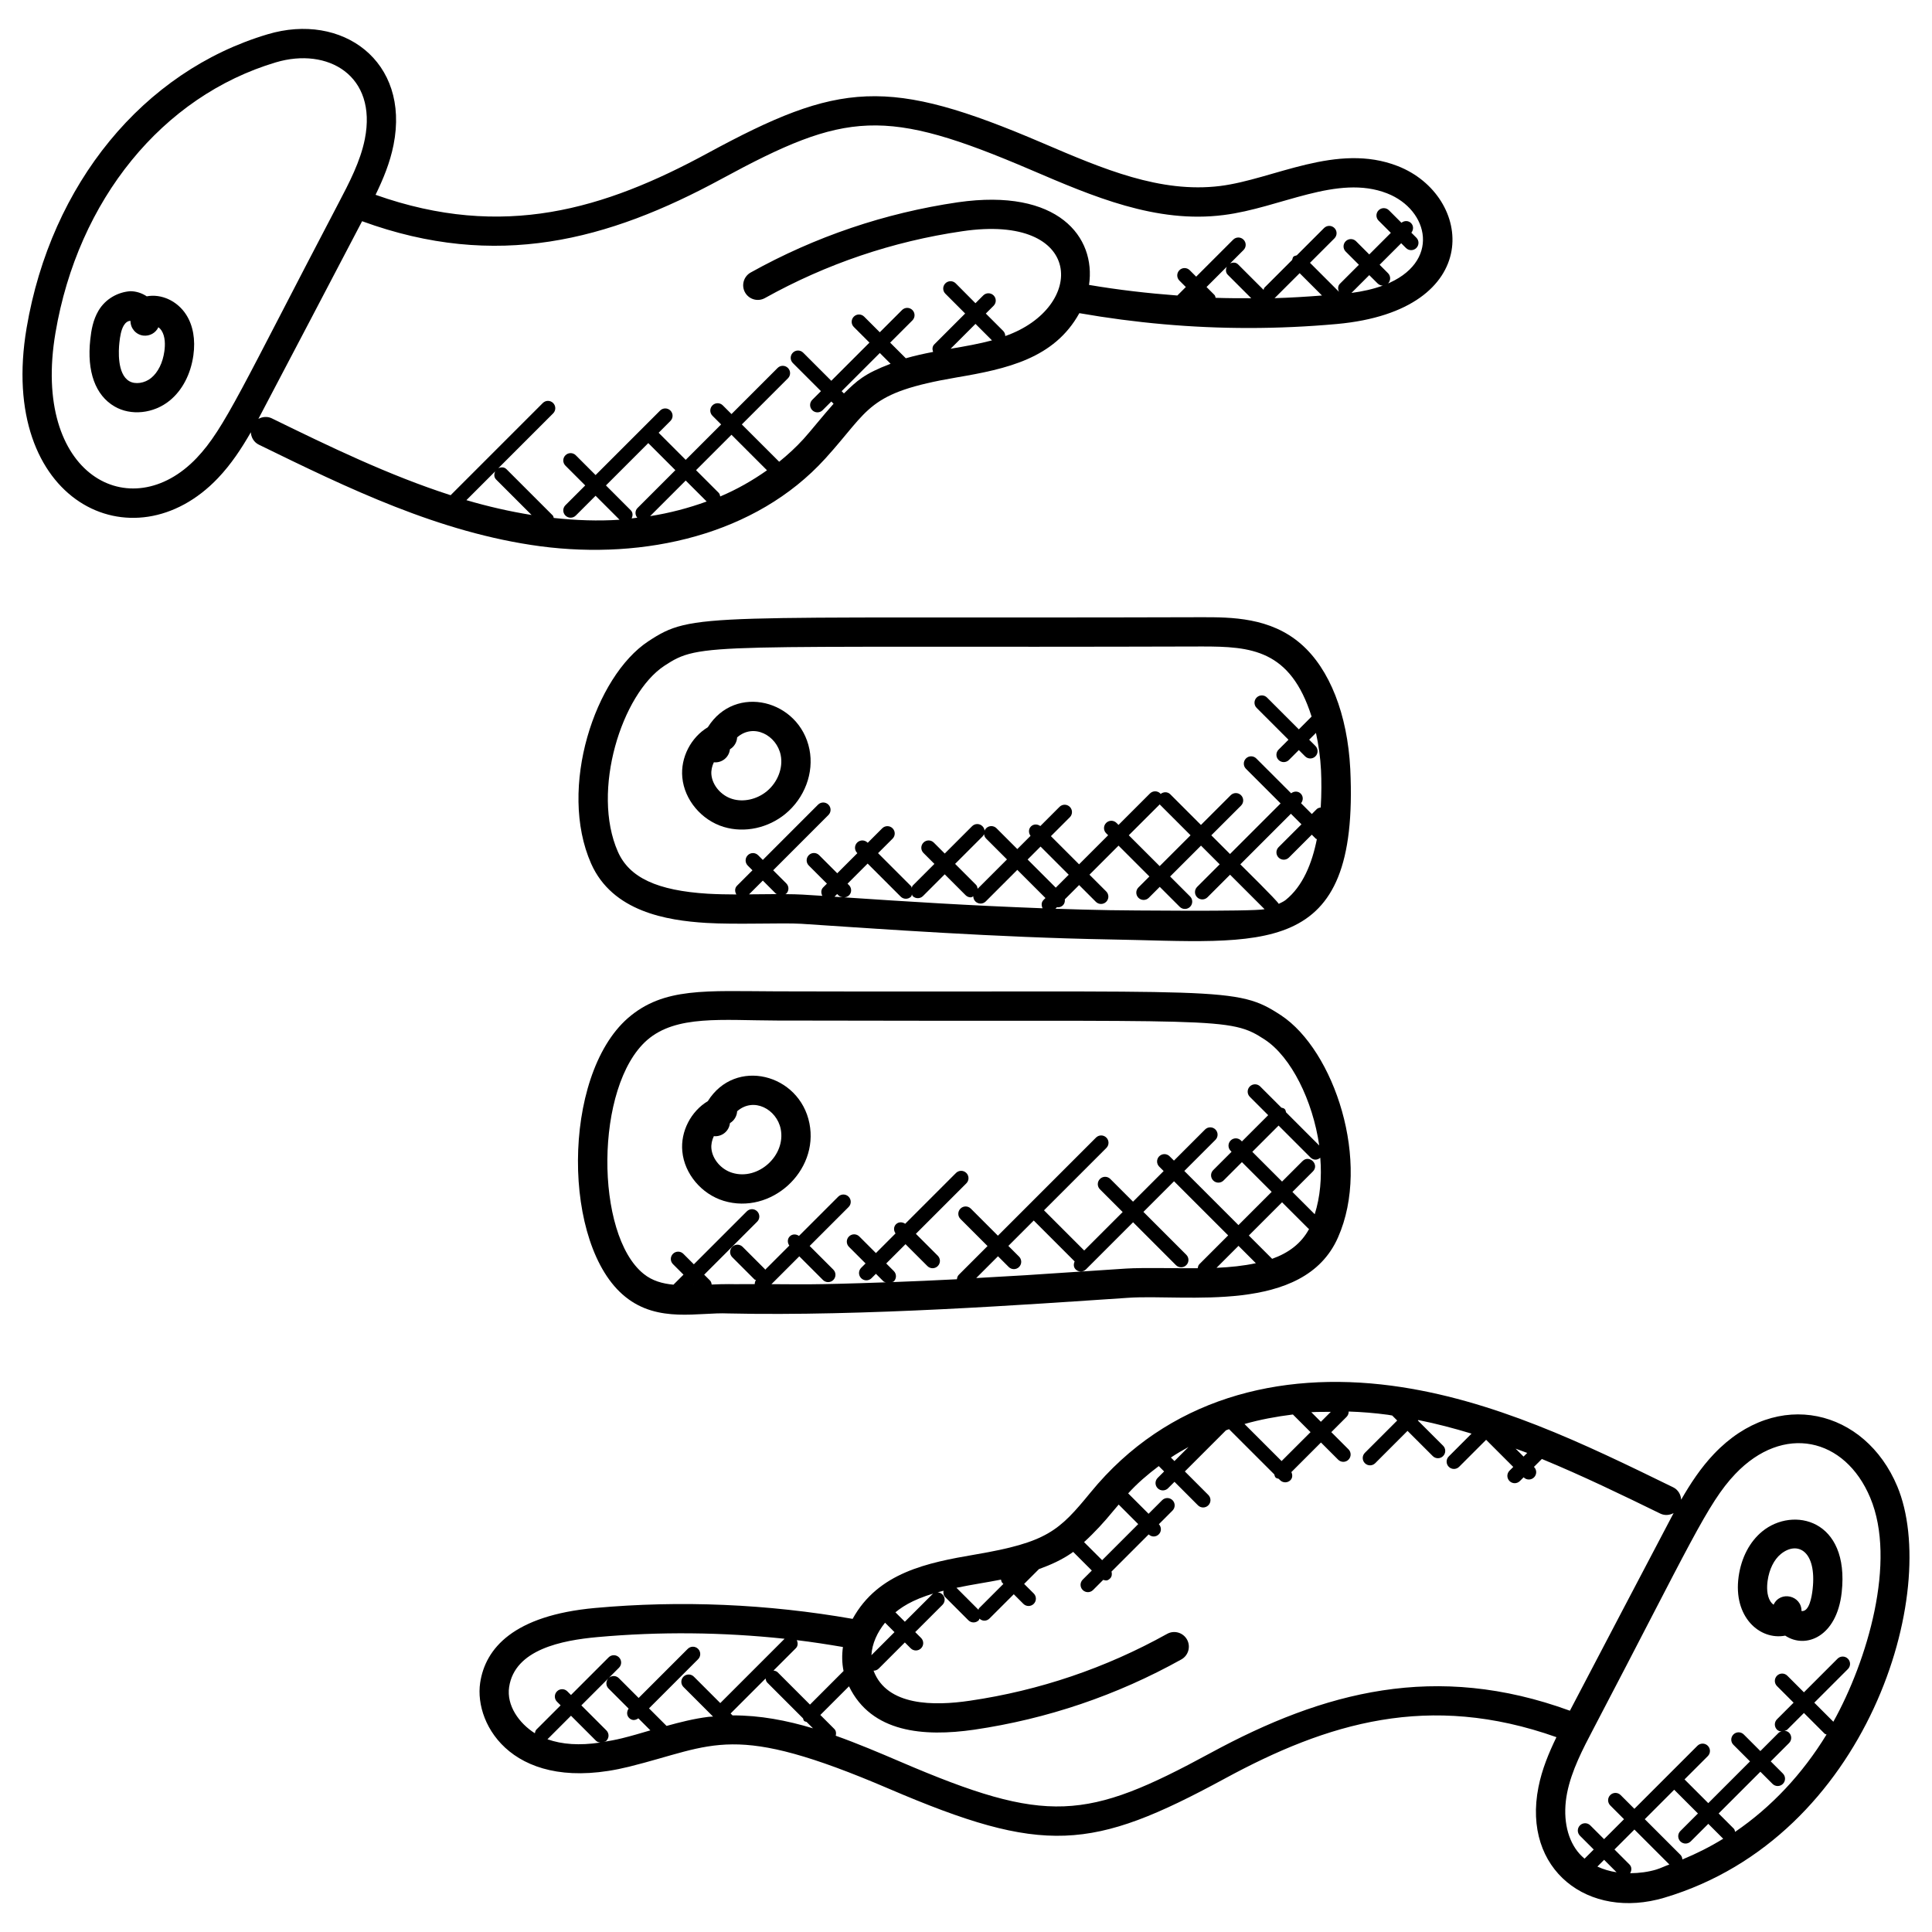
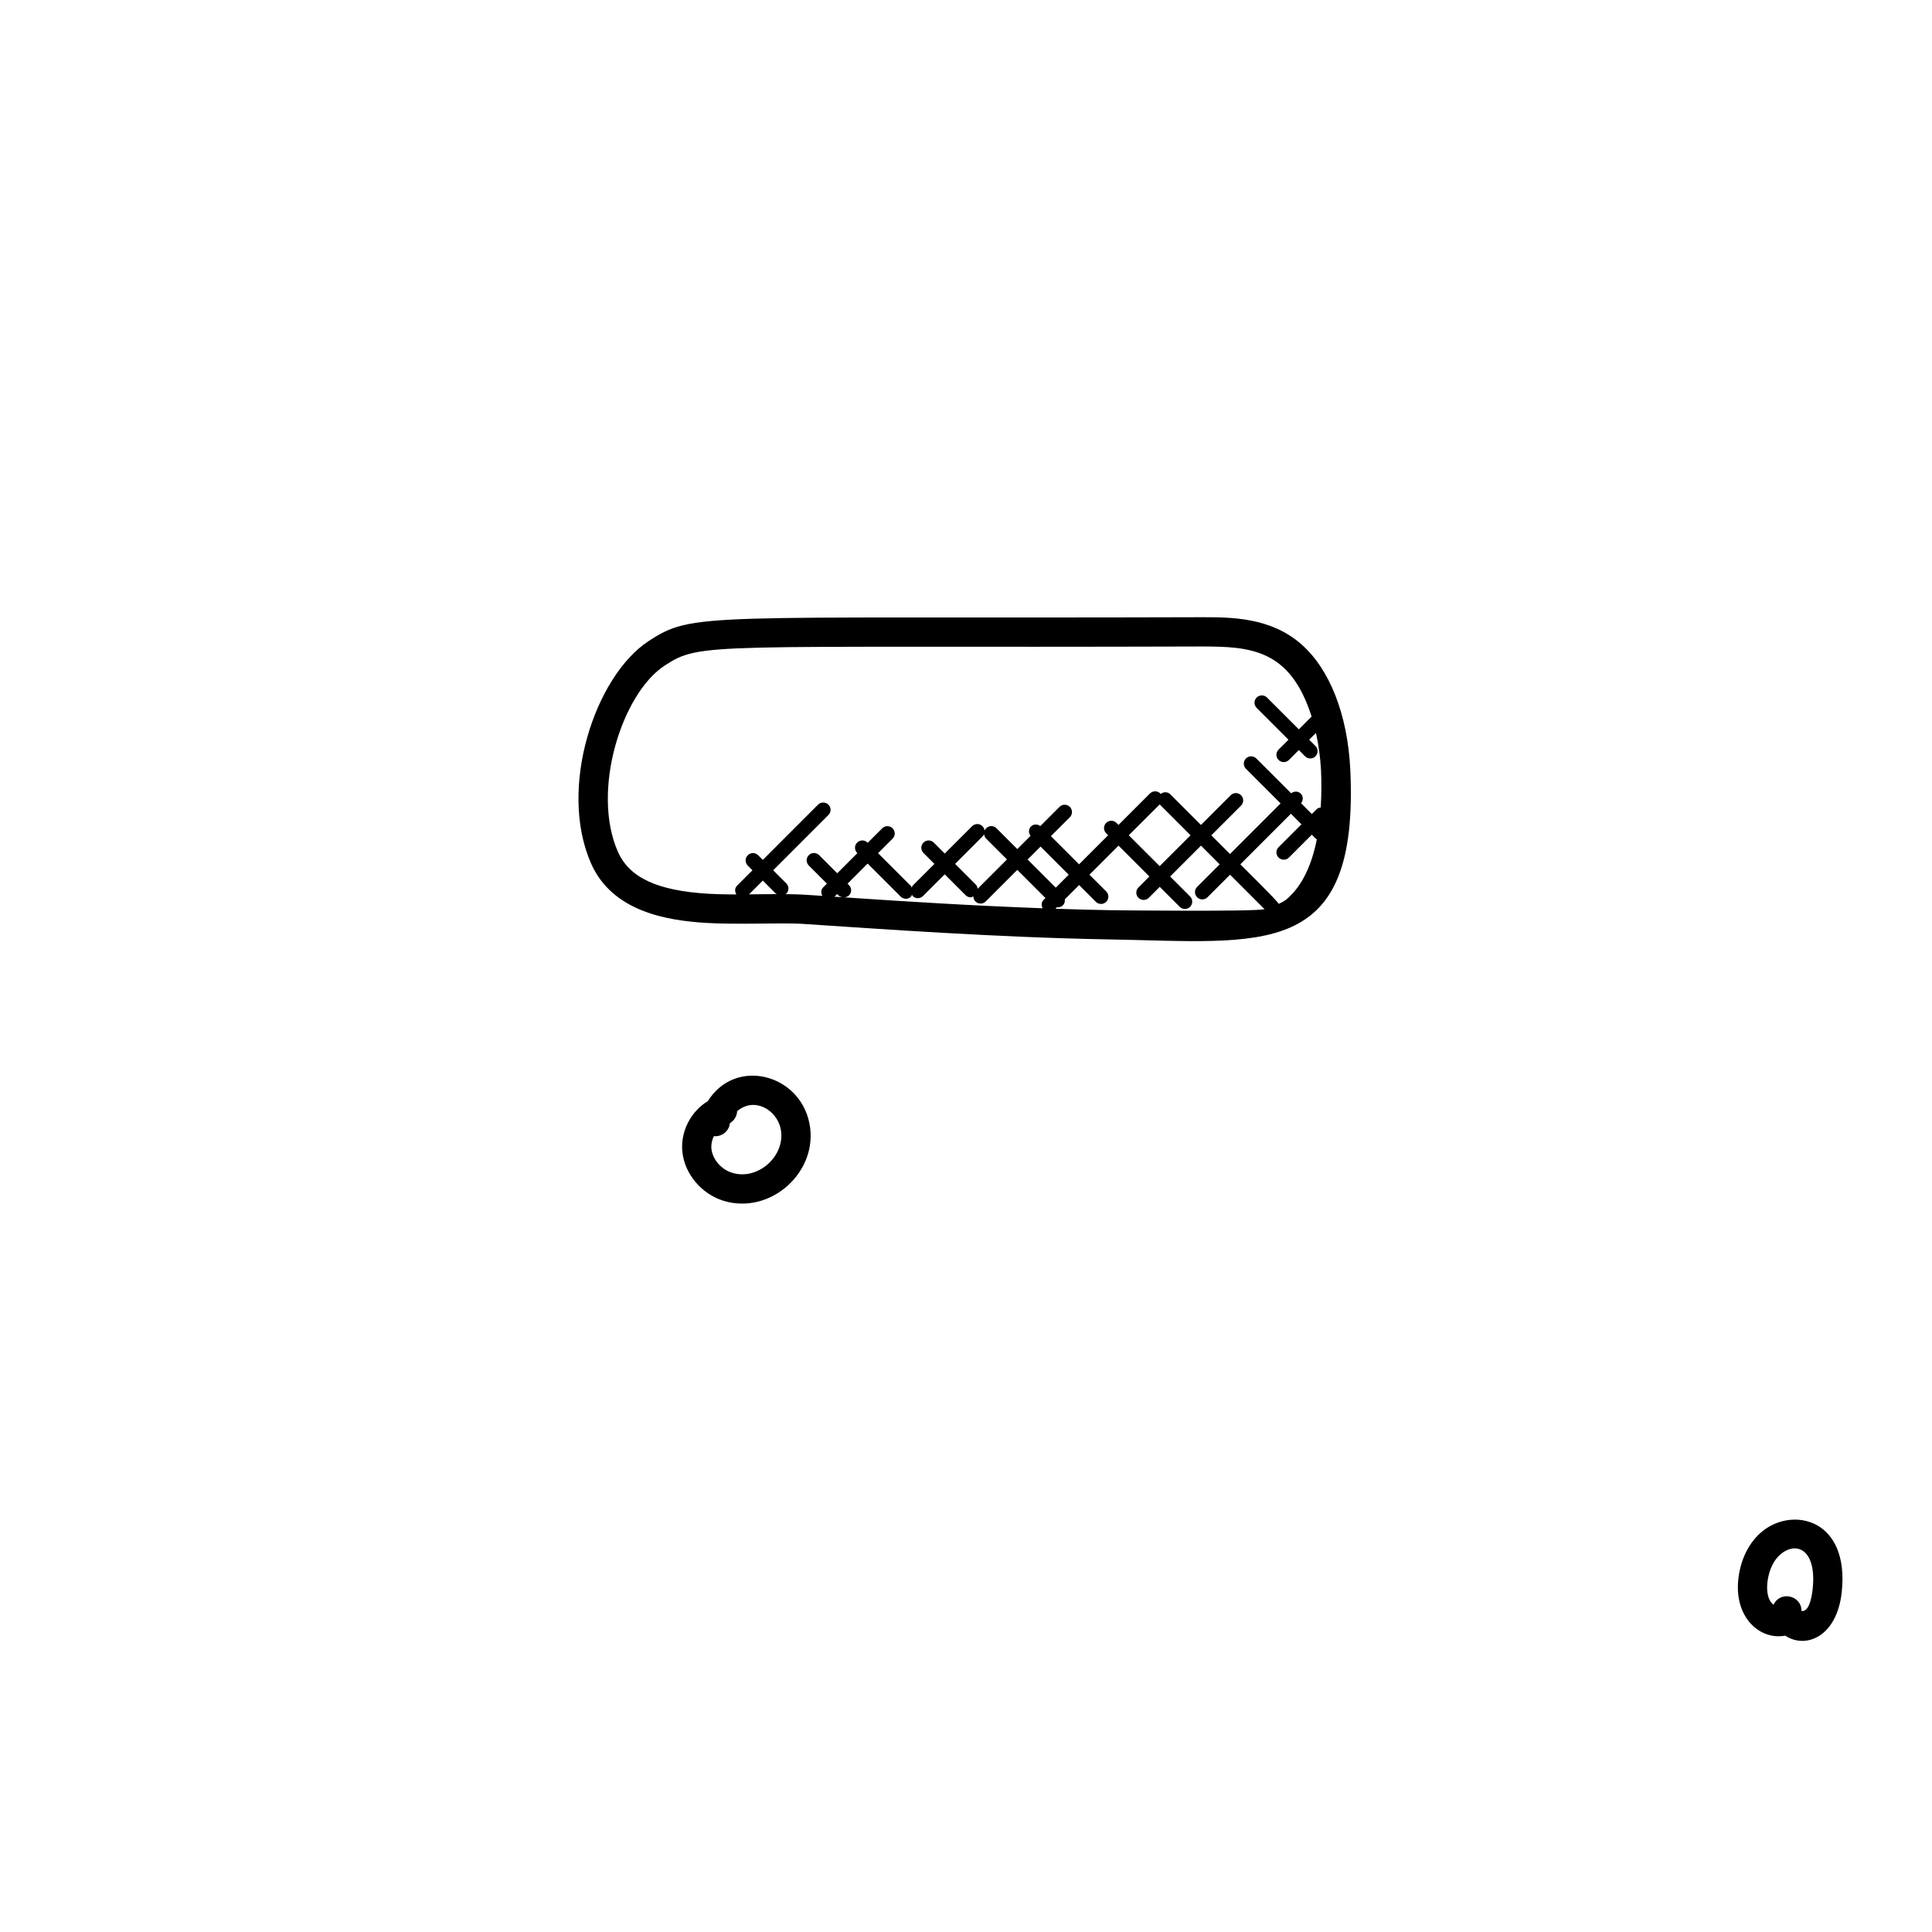
<svg xmlns="http://www.w3.org/2000/svg" id="Layer_1" enable-background="new 0 0 66 66" height="512" viewBox="0 0 66 66" width="512">
  <g>
    <path d="m46.127 26.267c-.095-1.864-.707-3.418-1.677-4.262-1.049-.92-2.397-.92-3.384-.92-17.162.053-17.375-.193-18.921.824-1.81 1.193-3.093 5.006-1.952 7.591.729 1.646 2.59 1.945 3.928 2.028 1.026.063 2.61-.009 3.251.03 2.668.177 6.715.467 10.511.534 5.263.087 8.559.744 8.244-5.825zm-20.538 4.285.47-.47.447.447c.01.01.025.007.036.015-.22.002-.805.007-.953.008zm1.234-.007c.011-.008.027-.005.037-.015.098-.098.098-.256 0-.353l-.447-.447 1.887-1.888c.098-.098.098-.256 0-.354s-.256-.098-.354 0l-1.887 1.888-.16-.16c-.098-.098-.256-.098-.354 0s-.098.256 0 .354l.16.16-.527.527c-.083.083-.08.203-.022.299-.325-.001-.651-.007-.974-.025-1.734-.107-2.683-.55-3.074-1.435-.917-2.078.134-5.393 1.587-6.351 1.259-.829 1.37-.608 18.373-.66 1.66 0 3.011.098 3.738 2.394l-.436.437-1.087-1.087c-.098-.098-.256-.098-.354 0s-.098.256 0 .354l1.087 1.087-.338.338c-.098.098-.098.256 0 .353.098.098.256.098.354 0l.338-.338.214.214c.098.098.256.098.353 0 .098-.098.098-.256 0-.354l-.214-.214.232-.232c.088.401.15.829.173 1.28.017.358.019.801-.01 1.268-.049.008-.1.019-.138.057l-.166.166-.368-.369c.078-.098.08-.237-.011-.328s-.23-.088-.328-.011l-1.19-1.19c-.098-.098-.256-.098-.353 0-.098.098-.098.256 0 .353l1.183 1.183-1.728 1.728-.639-.639 1.016-1.015c.098-.098.098-.256 0-.354s-.256-.098-.354 0l-1.016 1.015-1.047-1.047c-.092-.092-.235-.09-.333-.009-.005-.005-.003-.014-.008-.019-.098-.098-.256-.098-.354 0l-1.074 1.074-.068-.068c-.098-.098-.256-.098-.354 0s-.098.256 0 .353l.068.068-.993.993-.962-.962.646-.646c.098-.098.098-.256 0-.354s-.256-.098-.353 0l-.655.655c-.098-.072-.232-.075-.32.014-.089.089-.086.223-.014.32l-.452.452-.711-.711c-.098-.098-.256-.098-.353 0-.098.098-.098.256 0 .354l.711.711-1.002 1.002c-.009-.049-.019-.098-.056-.136l-.714-.714.934-.934c.098-.098.098-.256 0-.353-.098-.098-.256-.098-.354 0l-.934.934-.374-.374c-.098-.098-.256-.098-.353 0-.098.098-.098.256 0 .354l.374.374-.742.742c-.021.021-.019.051-.031.076-.011-.018-.008-.041-.023-.056l-1.129-1.129.496-.495c.098-.098.098-.256 0-.354s-.256-.098-.354 0l-.495.495-.007-.007c-.098-.098-.256-.098-.354 0s-.098.256 0 .354l.007.007-.687.687-.619-.619c-.098-.098-.256-.098-.353 0-.098.098-.098.256 0 .354l.619.619-.129.129c-.079.08-.077.193-.027.288-.635-.04-.752-.054-1.27-.058zm12.797-3.068c.003.003.001.007.004.01l1.047 1.047-1.055 1.054-1.055-1.054zm-3.553 2.847-.962-.962.442-.442.962.962zm-7.419.266c.041.041.095.055.149.062l-.29-.019.091-.092zm.197.065c.237-.021.295-.281.157-.418l-.049-.049.687-.687 1.129 1.129c.049.049.113.073.177.073s.128-.024.177-.073c.021-.021.019-.051.031-.076.011.018.008.041.023.056.049.049.113.073.177.073s.128-.024.177-.073l.742-.742.714.714c.049.049.113.073.177.073.031 0 .056-.024.085-.035.001.063.024.126.072.174.098.098.256.098.354 0l1.078-1.078.962.962-.068.068c-.078.078-.076.188-.03.282-2.527-.095-4.568-.225-6.772-.373zm9.056.438c-.62-.011-1.236-.028-1.846-.049l.058-.058c.009.001.015.01.024.01.137 0 .258-.105.24-.274l.487-.487.572.572c.098.098.256.098.354 0s.098-.256 0-.354l-.572-.572.993-.993 1.054 1.054-.374.374c-.098.098-.098.256 0 .354.049.049.113.073.177.073s.128-.024.177-.073l.374-.374.682.682c.098.098.256.098.354 0s.098-.256 0-.354l-.682-.682 1.055-1.054.639.639-.771.771c-.098.098-.098.256 0 .354s.256.098.354 0l.771-.771 1.179 1.179c-.408.087-4.885.04-5.299.033zm6.016-.346c-.073.058-.155.088-.233.13-.068-.124-1.214-1.25-1.313-1.35l1.728-1.728.361.361-.782.781c-.098.098-.098.256 0 .354s.256.098.354 0l.781-.781.138.138c.01.01.024.007.035.014-.163.824-.479 1.609-1.069 2.081z" />
-     <path d="m24.18 24.844c-.571.342-.938 1.03-.871 1.717.072.764.654 1.457 1.414 1.688.723.218 1.522.032 2.102-.442.662-.541.987-1.407.827-2.207-.338-1.689-2.532-2.26-3.472-.756zm2.012 2.189c-.335.275-.796.379-1.178.26-.377-.114-.676-.462-.711-.826-.014-.145.019-.294.083-.426.264.027.507-.157.547-.423.001-.008.002-.016.004-.023.145-.086.236-.239.245-.405.569-.498 1.353-.065 1.488.607.088.434-.104.931-.478 1.236z" />
    <path d="m24.18 37.617c-.571.342-.938 1.03-.871 1.717.072.764.654 1.457 1.414 1.689 1.615.488 3.257-1.009 2.928-2.649-.337-1.692-2.53-2.262-3.471-.757zm.834 2.448c-.377-.114-.676-.462-.711-.826-.014-.144.019-.294.083-.426.264.026.507-.157.547-.424.001-.007.002-.015.004-.022.145-.086.236-.239.245-.405.569-.498 1.353-.065 1.488.606.182.909-.774 1.771-1.656 1.497z" />
-     <path d="m43.761 34.684c-1.548-1.014-1.853-.775-17.221-.818-2.419-.007-3.867-.149-5.091.915-2.268 1.987-2.25 7.789-.085 9.521 1.123.908 2.511.52 3.511.567 4.621.104 10.254-.307 13.661-.534 1.948-.135 6.005.587 7.171-2.06 1.147-2.583-.132-6.396-1.946-7.591zm-20.058 9.216.003.003c-.002 0-.004 0-.005 0zm2.651-.031.951-.951.808.808c.098.098.256.098.354 0s.098-.256 0-.354l-.808-.808 1.33-1.33c.098-.098.098-.256 0-.354s-.256-.098-.354 0l-1.341 1.341c-.097-.068-.227-.071-.314.016s-.084.217-.016.314l-.826.826c-.006-.007-.003-.017-.01-.024l-.759-.759c-.098-.098-.256-.098-.354 0s-.098.256 0 .354l.759.759c.014.014.034.011.049.02-.025.046-.043.09-.038.14-.295-.003-.592.007-.885 0-.189-.002-.389.007-.588.015-.008-.05-.019-.101-.058-.139l-.198-.198 1.81-1.81c.098-.098.098-.256 0-.354s-.256-.098-.353 0l-1.81 1.81-.359-.359c-.098-.098-.256-.098-.354 0s-.098.256 0 .353l.359.359-.343.343c-.376-.036-.723-.131-1.016-.368-1.671-1.336-1.678-6.417.116-7.988.995-.865 2.556-.673 4.43-.668 15.257.043 15.449-.15 16.675.654.896.591 1.634 2.077 1.856 3.615l-1.133-1.133c-.011-.04-.016-.082-.047-.113s-.073-.036-.113-.047l-.724-.724c-.098-.098-.256-.098-.354 0s-.098.256 0 .354l.627.627-.897.897-.032-.032c-.098-.098-.256-.098-.353 0-.098.098-.098.256 0 .354l.031.031-.627.627c-.098.098-.098.256 0 .354s.256.098.354 0l.627-.627 1.016 1.016-1.135 1.135-1.849-1.849 1.063-1.063c.098-.098.098-.256 0-.354s-.256-.098-.354 0l-1.063 1.063-.149-.148c-.098-.098-.256-.098-.354 0s-.098.256 0 .354l.151.151-1.046 1.046-.776-.776c-.098-.098-.256-.098-.354 0s-.098.256 0 .354l.776.776-1.314 1.314-1.373-1.373 2.13-2.13c.098-.098.098-.256 0-.354s-.256-.098-.354 0l-3.351 3.351-.925-.925c-.098-.098-.256-.098-.354 0s-.098.256 0 .354l.925.925-.984.984c-.041.042-.056.096-.062.15-.772.04-1.501.071-2.214.098.019-.011.042-.008.058-.024.098-.098.098-.256 0-.354l-.259-.259.659-.659.748.748c.098.098.256.098.354 0s.098-.256 0-.354l-.748-.748 1.724-1.724c.098-.098.098-.256 0-.354s-.256-.098-.354 0l-1.735 1.735c-.097-.067-.227-.07-.314.016-.087.087-.084.216-.016.314l-.67.671-.567-.567c-.098-.098-.256-.098-.354 0s-.098.256 0 .354l.567.567-.15.15c-.098.098-.098.256 0 .354.049.049.113.073.177.073s.128-.024.177-.073l.15-.15.259.259c.021.021.052.02.078.032-2.65.094-2.906.064-3.906.063zm12.117-.533-1.588.105c-1.612.111-2.184.145-3.534.219l.744-.744.366.366c.098.098.256.098.354 0s.098-.256 0-.354l-.366-.366.867-.867 1.397 1.397c-.04.092-.041.196.034.271.049.049.113.073.177.073s.128-.024.177-.073l1.609-1.609 1.464 1.465c.049.049.113.073.177.073s.128-.024.177-.073c.098-.098.098-.256 0-.354l-1.465-1.465 1.046-1.046 1.849 1.849-.984.984c-.038.038-.048.088-.057.137-.633.008-1.873-.025-2.444.012zm3.838-.776.593.593c-.422.091-.878.137-1.344.158zm1.149.443-.796-.796 1.135-1.135.9.899c.007.007.017.004.024.01-.264.497-.705.823-1.263 1.022zm1.455-1.523-.762-.762.699-.699c.232-.232-.119-.588-.354-.354l-.699.699-1.016-1.016.897-.897 1.091 1.091c.085.085.216.107.334.008.055.676-.002 1.335-.19 1.93z" />
-     <path d="m28.191 15.667c1.547-1.701 1.402-2.247 4.491-2.774 1.709-.29 3.332-.642 4.19-2.195 1.91.334 3.843.507 5.78.507 1.008 0 2.016-.046 3.022-.137 5.085-.465 4.653-4.387 2.077-5.394-2.087-.817-4.24.452-6.072.68-2.042.251-3.99-.58-6.051-1.463-5.307-2.274-6.946-2.105-11.462.346-3.516 1.907-6.974 2.965-11.336 1.418.26-.536.493-1.095.614-1.705.571-2.866-1.756-4.542-4.305-3.778-4.243 1.264-7.396 5.108-8.23 10.031-1.009 5.958 3.648 8.167 6.536 5.131.455-.478.807-1.016 1.124-1.567.01.175.104.34.272.423 3.028 1.479 6.159 3.009 9.616 3.471 3.557.469 7.358-.381 9.734-2.994zm-11.243.714 1.212 1.212c-.754-.122-1.496-.292-2.227-.507l.984-.984c-.044.093-.046.202.031.279zm4.599 1.05-.847-.848 1.446-1.446.925.925-1.292 1.292c-.092.092-.09.234-.009.332-.064.008-.128.017-.193.024.046-.093.047-.202-.03-.279zm3.006-.594-.775-.775 1.21-1.21 1.214 1.214c-.491.346-1.021.65-1.598.894-.01-.043-.016-.088-.051-.123zm-.412.295c-.611.222-1.255.393-1.932.5l1.216-1.216zm4.689-3.691-.078-.078 1.304-1.304.368.368c-.905.344-1.147.579-1.594 1.014zm3.684-1.534c-.013.002-.027.005-.04.007l.85-.85.564.564c-.447.119-.913.201-1.374.279zm9.014-1.733c-.012-.035-.014-.073-.042-.1l-.269-.269.692-.692c-.041.092-.042.198.033.273l.802.802c-.405.001-.811 0-1.216-.014zm2.87-.842.763.763c-.543.042-1.085.076-1.629.091.005-.004.013-.003.018-.008zm2.665.352c.048.048.112.072.175.073-.34.124-.702.201-1.07.25l.608-.608zm-40.343 5.96c-2.25 2.369-5.652.6-4.825-4.274.77-4.545 3.655-8.085 7.529-9.24 1.773-.528 3.472.448 3.039 2.624-.152.762-.534 1.492-.904 2.197-3.283 6.263-3.887 7.693-4.839 8.693zm2.107-1.334c.231-.429 3.316-6.319 3.543-6.753 4.59 1.677 8.404.657 12.271-1.441 4.266-2.316 5.579-2.454 10.593-.306 2.093.896 4.258 1.832 6.568 1.536 1.927-.239 3.885-1.406 5.585-.74 1.436.562 1.849 2.37-.085 3.126.04-.011.083-.016.114-.047.098-.098.098-.256 0-.353l-.286-.287.737-.736.163.163c.098.098.256.098.354 0s.098-.256 0-.353l-.17-.17c.077-.098.08-.237-.011-.328s-.23-.088-.328-.011l-.426-.426c-.098-.098-.256-.098-.354 0s-.098.256 0 .353l.418.418-.737.737-.451-.451c-.098-.098-.256-.098-.354 0s-.098.256 0 .353l.451.451-.649.649c-.075.076-.073.182-.032.274l-.99-.99.835-.835c.098-.098.098-.256 0-.353-.098-.098-.256-.098-.354 0l-.932.932c-.127.036-.124.035-.159.159l-.944.944c-.021.021-.02.051-.032.077l-.87-.87c-.075-.075-.181-.074-.273-.032l.459-.459c.098-.098.098-.256 0-.354s-.256-.098-.354 0l-1.264 1.264-.22-.22c-.098-.098-.256-.098-.353 0-.098.098-.098.256 0 .354l.22.22-.29.29c-1.01-.076-2.017-.192-3.017-.362.242-1.631-1.048-3.316-4.48-2.823-2.495.366-4.877 1.173-7.078 2.399-.241.134-.328.439-.194.68.135.241.439.328.68.193 2.095-1.166 4.361-1.935 6.736-2.282 4.185-.621 4.254 2.601 1.474 3.58 0-.064-.023-.129-.073-.178l-.591-.591.266-.266c.098-.098.098-.256 0-.353-.098-.098-.256-.098-.354 0l-.266.266-.674-.678c-.098-.098-.256-.098-.354 0s-.098.256 0 .353l.676.677-1.055 1.055c-.071.071-.072.169-.04.257-.304.059-.616.126-.932.217l-.535-.534.76-.76c.098-.098.098-.256 0-.354s-.256-.098-.354 0l-.76.76-.534-.534c-.098-.098-.256-.098-.353 0-.098.098-.098.256 0 .353l.534.534-1.304 1.304-.96-.96c-.098-.098-.256-.098-.353 0-.098.098-.098.256 0 .354l.96.96-.297.297c-.098.098-.098.256 0 .354s.256.098.354 0l.297-.297.077.077c-.361.404-.785.938-1.025 1.202-.255.28-.535.538-.833.779l-1.276-1.275 1.575-1.575c.098-.098.098-.256 0-.354s-.256-.098-.353 0l-1.575 1.575-.297-.297c-.098-.098-.256-.098-.354 0s-.098.256 0 .354l.297.297-1.21 1.21-.925-.925.403-.404c.098-.098.098-.256 0-.354s-.256-.098-.353 0l-2.204 2.203-.676-.676c-.098-.098-.256-.098-.354 0s-.098.256 0 .354l.676.676-.676.676c-.098.098-.098.256 0 .353.049.049.113.073.177.073s.128-.024.177-.073l.676-.676.819.819c-.727.049-1.481.022-2.247-.061-.012-.029-.012-.062-.036-.086l-1.581-1.581c-.077-.077-.186-.075-.279-.031l1.874-1.874c.098-.098.098-.256 0-.354s-.256-.098-.353 0l-3.149 3.149c-2.11-.68-4.136-1.661-6.114-2.628-.15-.071-.315-.053-.453.021z" />
-     <path d="m5.013 10.123c-.165-.11-.36-.173-.555-.175-.414.026-.851.251-1.095.668-.186.317-.244.66-.279.982-.121 1.095.174 1.907.83 2.288.554.323 1.332.249 1.885-.203.43-.352.716-.9.807-1.544.075-.536-.009-1.015-.242-1.383-.3-.474-.849-.728-1.351-.633zm.602 1.877c-.055.394-.215.717-.449.91-.223.183-.544.231-.75.111-.421-.244-.365-1.067-.338-1.313.023-.213.058-.431.148-.586.057-.098.141-.159.217-.159.005 0 .01 0 .015.001-.002.25.183.468.436.5.221.027.428-.093.517-.285.042.03.079.069.107.113.134.208.126.5.097.708z" />
-     <path d="m58.555 49.665c-.455.478-.807 1.016-1.124 1.567-.01-.175-.104-.34-.272-.423-3.028-1.479-6.159-3.009-9.616-3.471-3.852-.51-7.658.433-10.286 3.644-1.082 1.321-1.491 1.706-3.939 2.122-1.635.28-3.318.613-4.191 2.199-2.905-.508-5.863-.638-8.801-.372-2.792.255-3.748 1.386-3.923 2.555-.219 1.468 1.194 3.828 5.083 2.868 2.958-.733 3.504-1.554 8.885.754 5.286 2.264 6.919 2.119 11.464-.346 3.513-1.907 6.976-2.963 11.335-1.418-.26.537-.493 1.095-.614 1.705-.564 2.832 1.712 4.554 4.305 3.778 6.969-2.078 9.444-10.488 7.953-14.051-1.101-2.629-4.098-3.382-6.259-1.111zm-6.383-.031-.125.125-.271-.271c.132.05.265.095.396.146zm-8.391.278-1.267-1.266c.528-.151 1.083-.254 1.653-.325l.603.603zm1.015-1.669c.218-.015.443-.009.666-.012l-.339.339zm-4.194 1.188-.481.481-.121-.121c.194-.129.395-.248.602-.36zm-2.571 2.185c.061-.074.124-.145.185-.218l.667.668-1.232 1.232-.618-.617c.366-.334.696-.696.998-1.065zm-4.545 2.474c.225-.038.465-.08.709-.128.011.038.015.079.045.11l.037.037-.83.83c-.014.014-.012.036-.022.053l-.751-.751c.27-.056.542-.105.812-.151zm-3.251 1.344.322.322-.788.788c.021-.396.204-.787.466-1.11zm-1.418 1.65-1.147 1.148-1.105-1.105c-.039-.039-.09-.05-.141-.058l.763-.763c.076-.076.075-.184.032-.276.528.063 1.053.145 1.577.234-.038.27-.035.545.021.82zm-3.792 1.517-.066-.066 1.195-1.195c.008.05.019.102.058.141l1.221 1.221c.012.029.012.062.036.086s.057.023.086.036l.218.218c-.896-.269-1.81-.446-2.748-.441zm-6.323.815.804-.804.855.855c.041.041.094.054.147.061-.715.106-1.3.066-1.806-.112zm2.546-.034c-.222.055-.425.09-.626.124.032-.012.067-.013.093-.039.098-.098.098-.256 0-.354l-.855-.855.924-.924c-.092.098-.093.251.003.347l.688.688c-.069.098-.072.229.015.317.085.085.195.101.317.015l.411.411c-.004.001-.008.002-.012.003-.319.094-.637.188-.958.267zm2.95-.731c-.491.061-.963.181-1.427.309l-.6-.6 1.677-1.678c.098-.098.098-.256 0-.354s-.256-.098-.354 0l-1.677 1.677-.677-.677c-.096-.096-.249-.095-.347-.003l.353-.353c.098-.098.098-.256 0-.354s-.256-.098-.354 0l-1.286 1.286-.125-.125c-.098-.098-.256-.098-.353 0-.098.098-.098.256 0 .354l.124.124-.828.828c-.035.035-.042.082-.052.126-.542-.343-.973-.95-.879-1.579.191-1.284 1.798-1.596 3.024-1.707 2.126-.191 4.265-.168 6.386.058l-2.197 2.197-.903-.903c-.098-.098-.256-.098-.354 0s-.098.256 0 .354l1.01 1.01c-.054.005-.107.003-.161.01zm17.161 1.231c-4.255 2.31-5.581 2.455-10.593.305-.729-.312-1.467-.625-2.216-.892.021-.082.014-.169-.05-.233l-.476-.476.979-.979c.768 1.585 2.551 1.731 4.275 1.482 2.494-.366 4.875-1.173 7.078-2.4.241-.134.328-.438.194-.68-.135-.24-.439-.328-.68-.193-2.097 1.167-4.363 1.935-6.736 2.283-1.233.183-2.831.184-3.289-1.018-.001-.003-.001-.005-.002-.008.064 0 .128-.024.177-.073l.891-.891.2.2c.098.098.256.098.354 0s.098-.256 0-.354l-.2-.2.932-.931c.098-.098.098-.256 0-.354s-.256-.098-.354 0l-.932.931-.322-.322c.31-.254.757-.516 1.644-.737-.014.078-.004.157.056.217l.792.792c.098.098.256.098.354 0 .016-.016.013-.038.023-.056.111.101.255.085.344-.004l.83-.829.328.328c.098.098.256.098.354 0s.098-.256 0-.354l-.328-.327.506-.506c.4-.145.794-.319 1.151-.574.006-.005.011-.011.017-.015l.638.638-.311.311c-.098.098-.098.256 0 .354s.256.098.354 0l.346-.346c.084.022.14.045.235-.049.065-.065.07-.152.049-.235l1.269-1.269c.108.101.256.088.346-.003.096-.096.095-.248.003-.346l.466-.466c.098-.098.098-.256 0-.354s-.256-.098-.354 0l-.464.464-.697-.697c.316-.348.663-.644 1.045-.932l.183.183-.22.22c-.098.098-.098.256 0 .354s.256.098.354 0l.22-.22.802.803c.098.098.256.098.354 0s.098-.256 0-.354l-.802-.803 1.405-1.405c.035-.013.069-.026.105-.039l1.546 1.545c.012.037.015.076.044.106.029.029.069.032.106.044l.047.047c.098.098.256.098.354 0 .076-.076.075-.183.032-.276l1.011-1.011.587.587c.098.098.256.098.353 0 .098-.098.098-.256 0-.354l-.587-.587.522-.522c.05-.05.073-.116.071-.182.442.014.889.05 1.341.111.049.007.097.018.146.025l.171.171-1.104 1.104c-.098.098-.098.256 0 .354s.256.098.353 0l1.104-1.104.862.861c.098.098.256.098.353 0 .098-.098.098-.256 0-.354l-.862-.861.016-.016c.614.123 1.219.282 1.818.464l-.778.779c-.098.098-.098.256 0 .354s.256.098.354 0l.922-.922.927.927-.128.128c-.098.098-.098.256 0 .354s.256.098.354 0l.128-.128.002.002c.098.098.256.098.354 0s.098-.256 0-.354l-.005-.002.272-.272c1.377.568 2.723 1.219 4.047 1.866.151.073.316.056.453-.017-.235.437-3.303 6.294-3.542 6.751-4.579-1.67-8.398-.661-12.271 1.441zm13.21 3.883.23-.231.426.426c-.229-.035-.45-.1-.656-.195zm2.008.103c-.272.081-.578.122-.889.124.057-.096.06-.216-.023-.299l-.512-.512.681-.681 1.194 1.194c-.152.053-.295.127-.451.174zm.616-2.728.811.811-.6.6c-.098.098-.098.256 0 .354s.256.098.354 0l.6-.6.509.509c-.445.274-.91.508-1.394.708-.005-.056-.021-.112-.064-.155l-1.221-1.221zm2.081 1.439c-.011-.038-.015-.079-.045-.11l-.518-.518 1.426-1.426.415.415c.098.098.256.098.354 0s.098-.256 0-.354l-.415-.415.626-.626c.098-.098.098-.256 0-.354-.043-.043-.1-.06-.157-.065.034-.012.071-.014.098-.041l.567-.567.708.708c.018.018.044.016.065.027-.823 1.348-1.884 2.48-3.124 3.326zm3.356-3.762-.651-.651 1.148-1.148c.098-.098.098-.256 0-.354s-.256-.098-.354 0l-1.148 1.148-.567-.567c-.098-.098-.256-.098-.353 0-.098.098-.098.256 0 .354l.567.567-.567.567c-.098.098-.098.256 0 .354.043.043.1.06.156.065-.034.012-.071.013-.098.041l-.626.626-.567-.567c-.098-.098-.256-.098-.354 0s-.098.256 0 .353l.567.567-1.426 1.426-.811-.811.795-.795c.098-.098.098-.256 0-.354s-.256-.098-.354 0l-2.154 2.154-.47-.47c-.098-.098-.256-.098-.354 0s-.098.256 0 .354l.47.471-.681.681-.471-.47c-.098-.098-.256-.098-.353 0-.098.098-.098.256 0 .354l.47.47-.313.313c-.087-.074-.168-.155-.241-.248-.381-.488-.51-1.219-.354-2.003.152-.762.534-1.492.904-2.197 3.282-6.262 3.887-7.692 4.838-8.692 1.64-1.724 3.75-1.25 4.612.809.913 2.172-.103 5.579-1.26 7.653z" />
    <path d="m60.202 52.314c-.43.352-.717.899-.808 1.545-.193 1.378.721 2.183 1.592 2.017.695.464 1.761.046 1.929-1.476.277-2.506-1.664-2.944-2.713-2.086zm1.72 1.977c-.029.264-.117.78-.38.744.005-.533-.727-.705-.954-.215-.042-.03-.079-.069-.107-.113-.132-.209-.125-.501-.096-.709.055-.389.218-.72.45-.909.564-.46 1.234-.117 1.087 1.202z" />
  </g>
</svg>